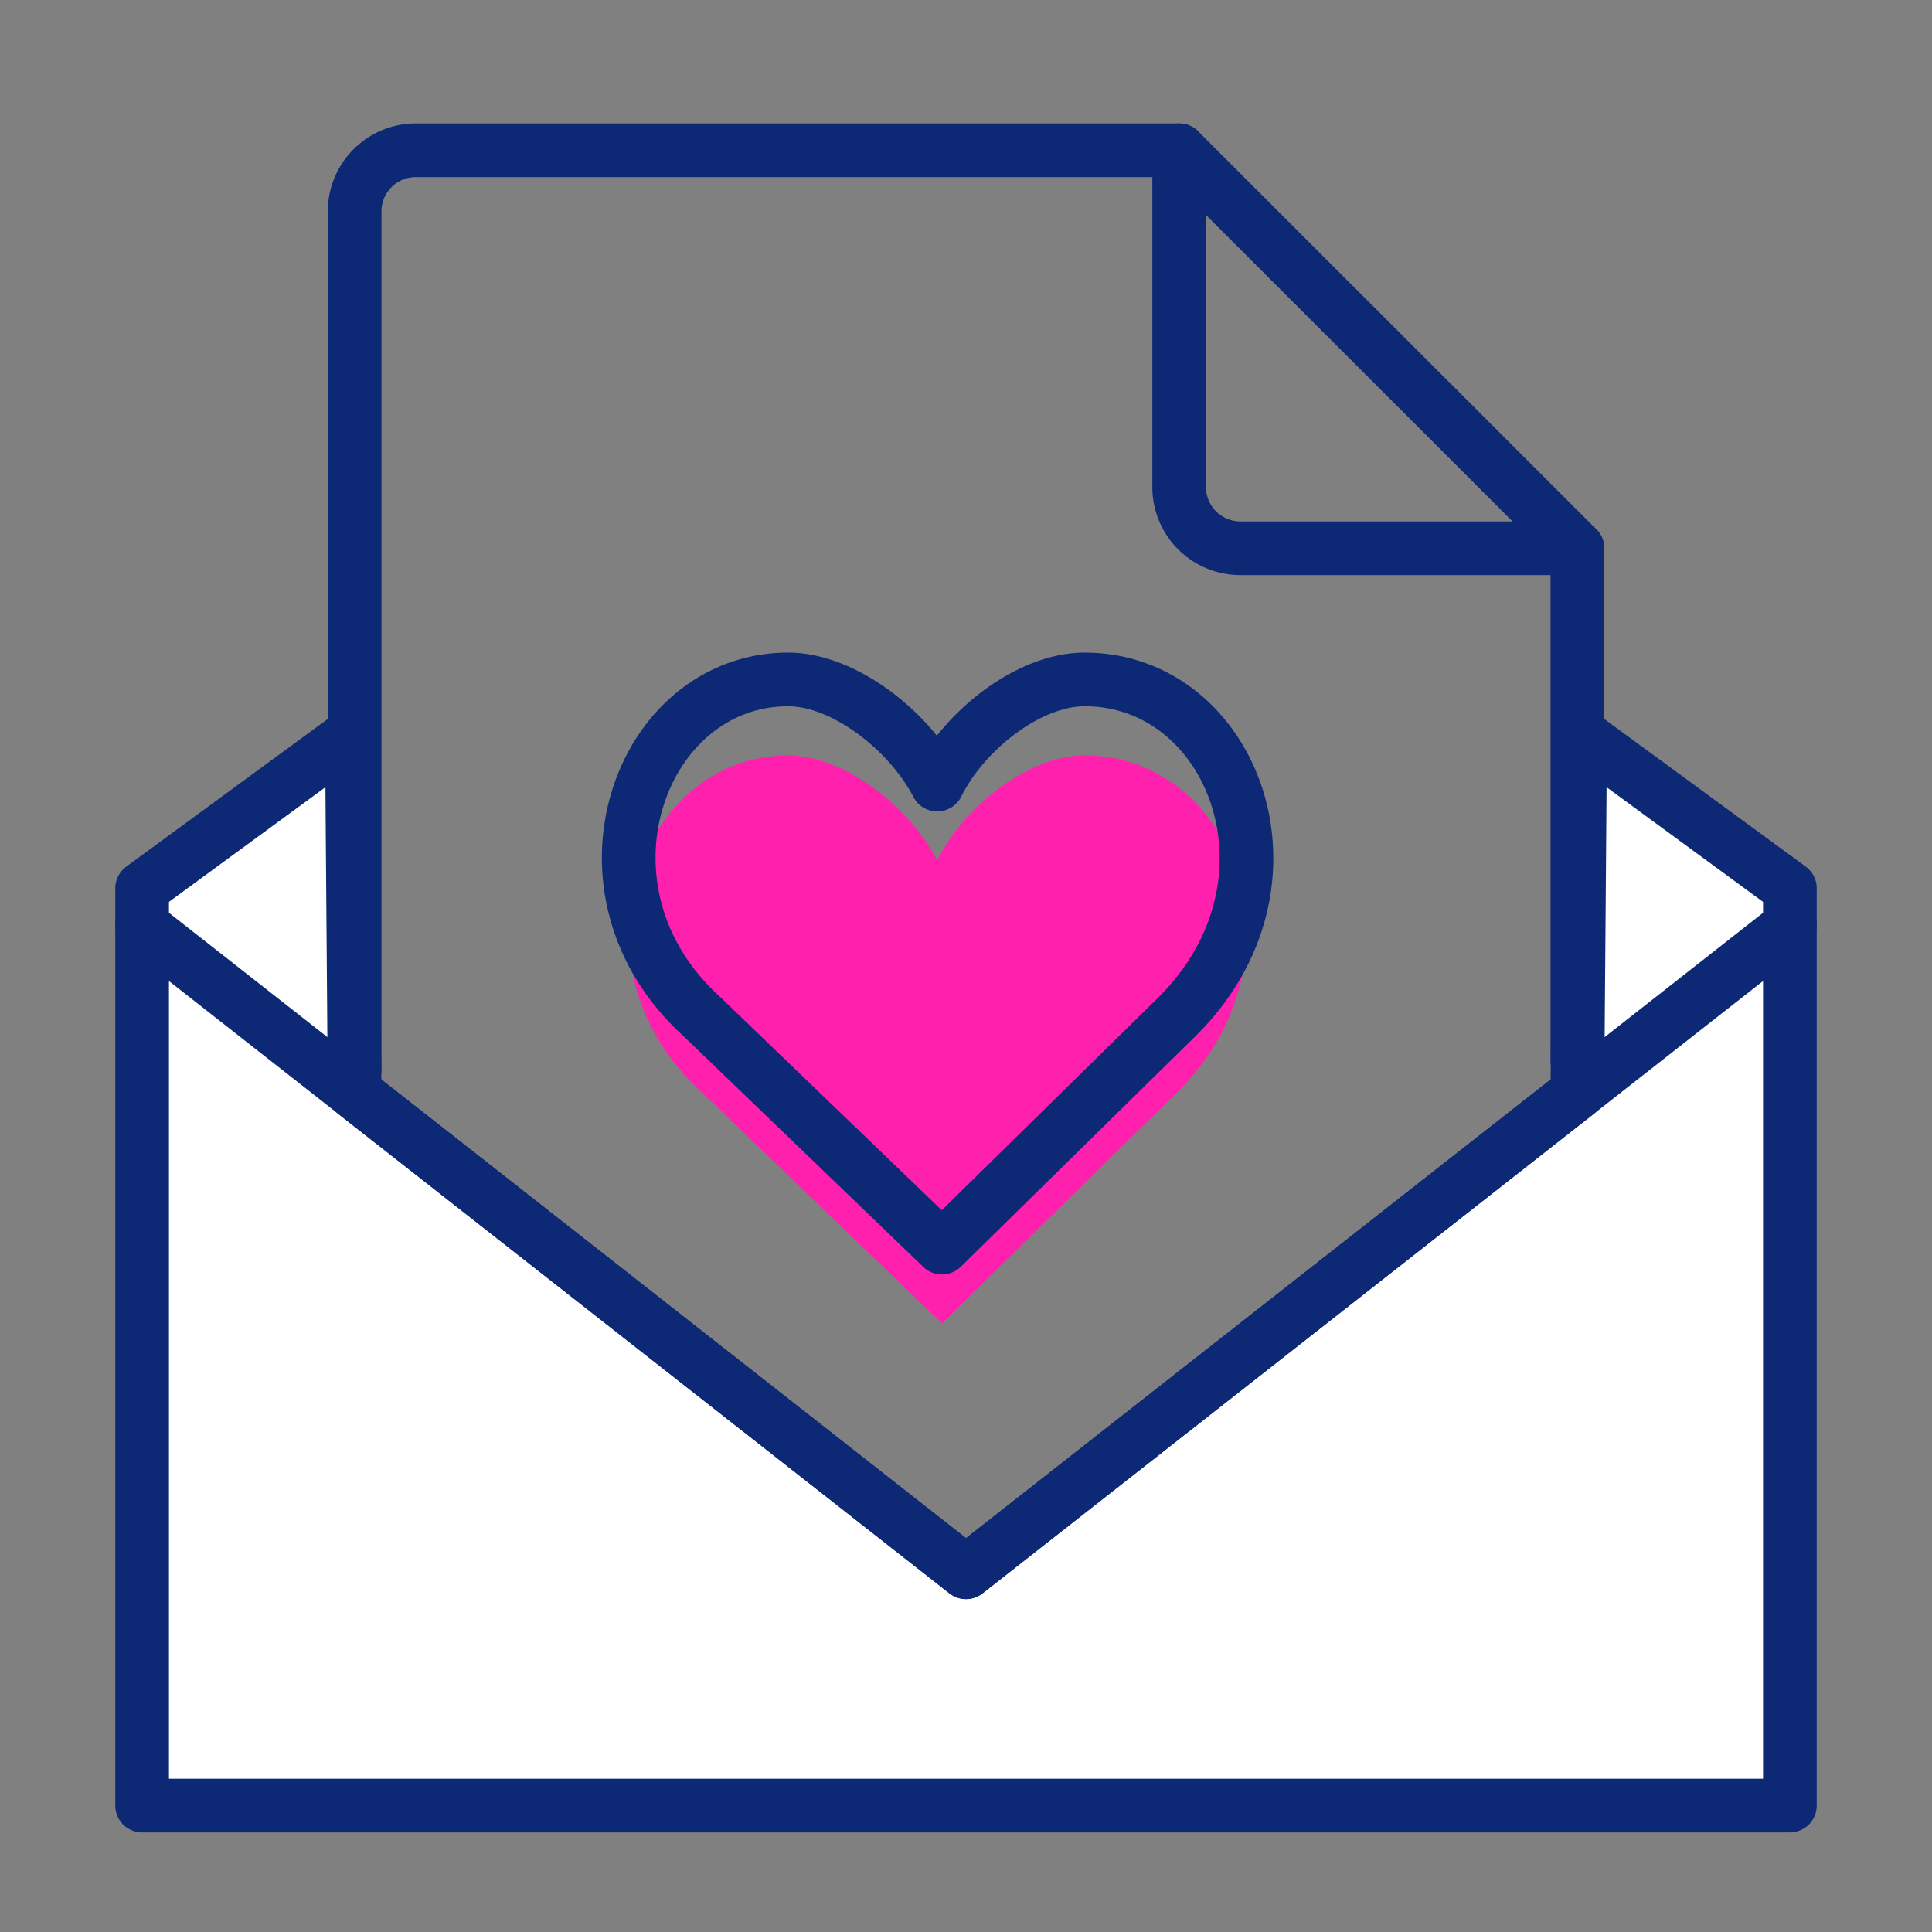
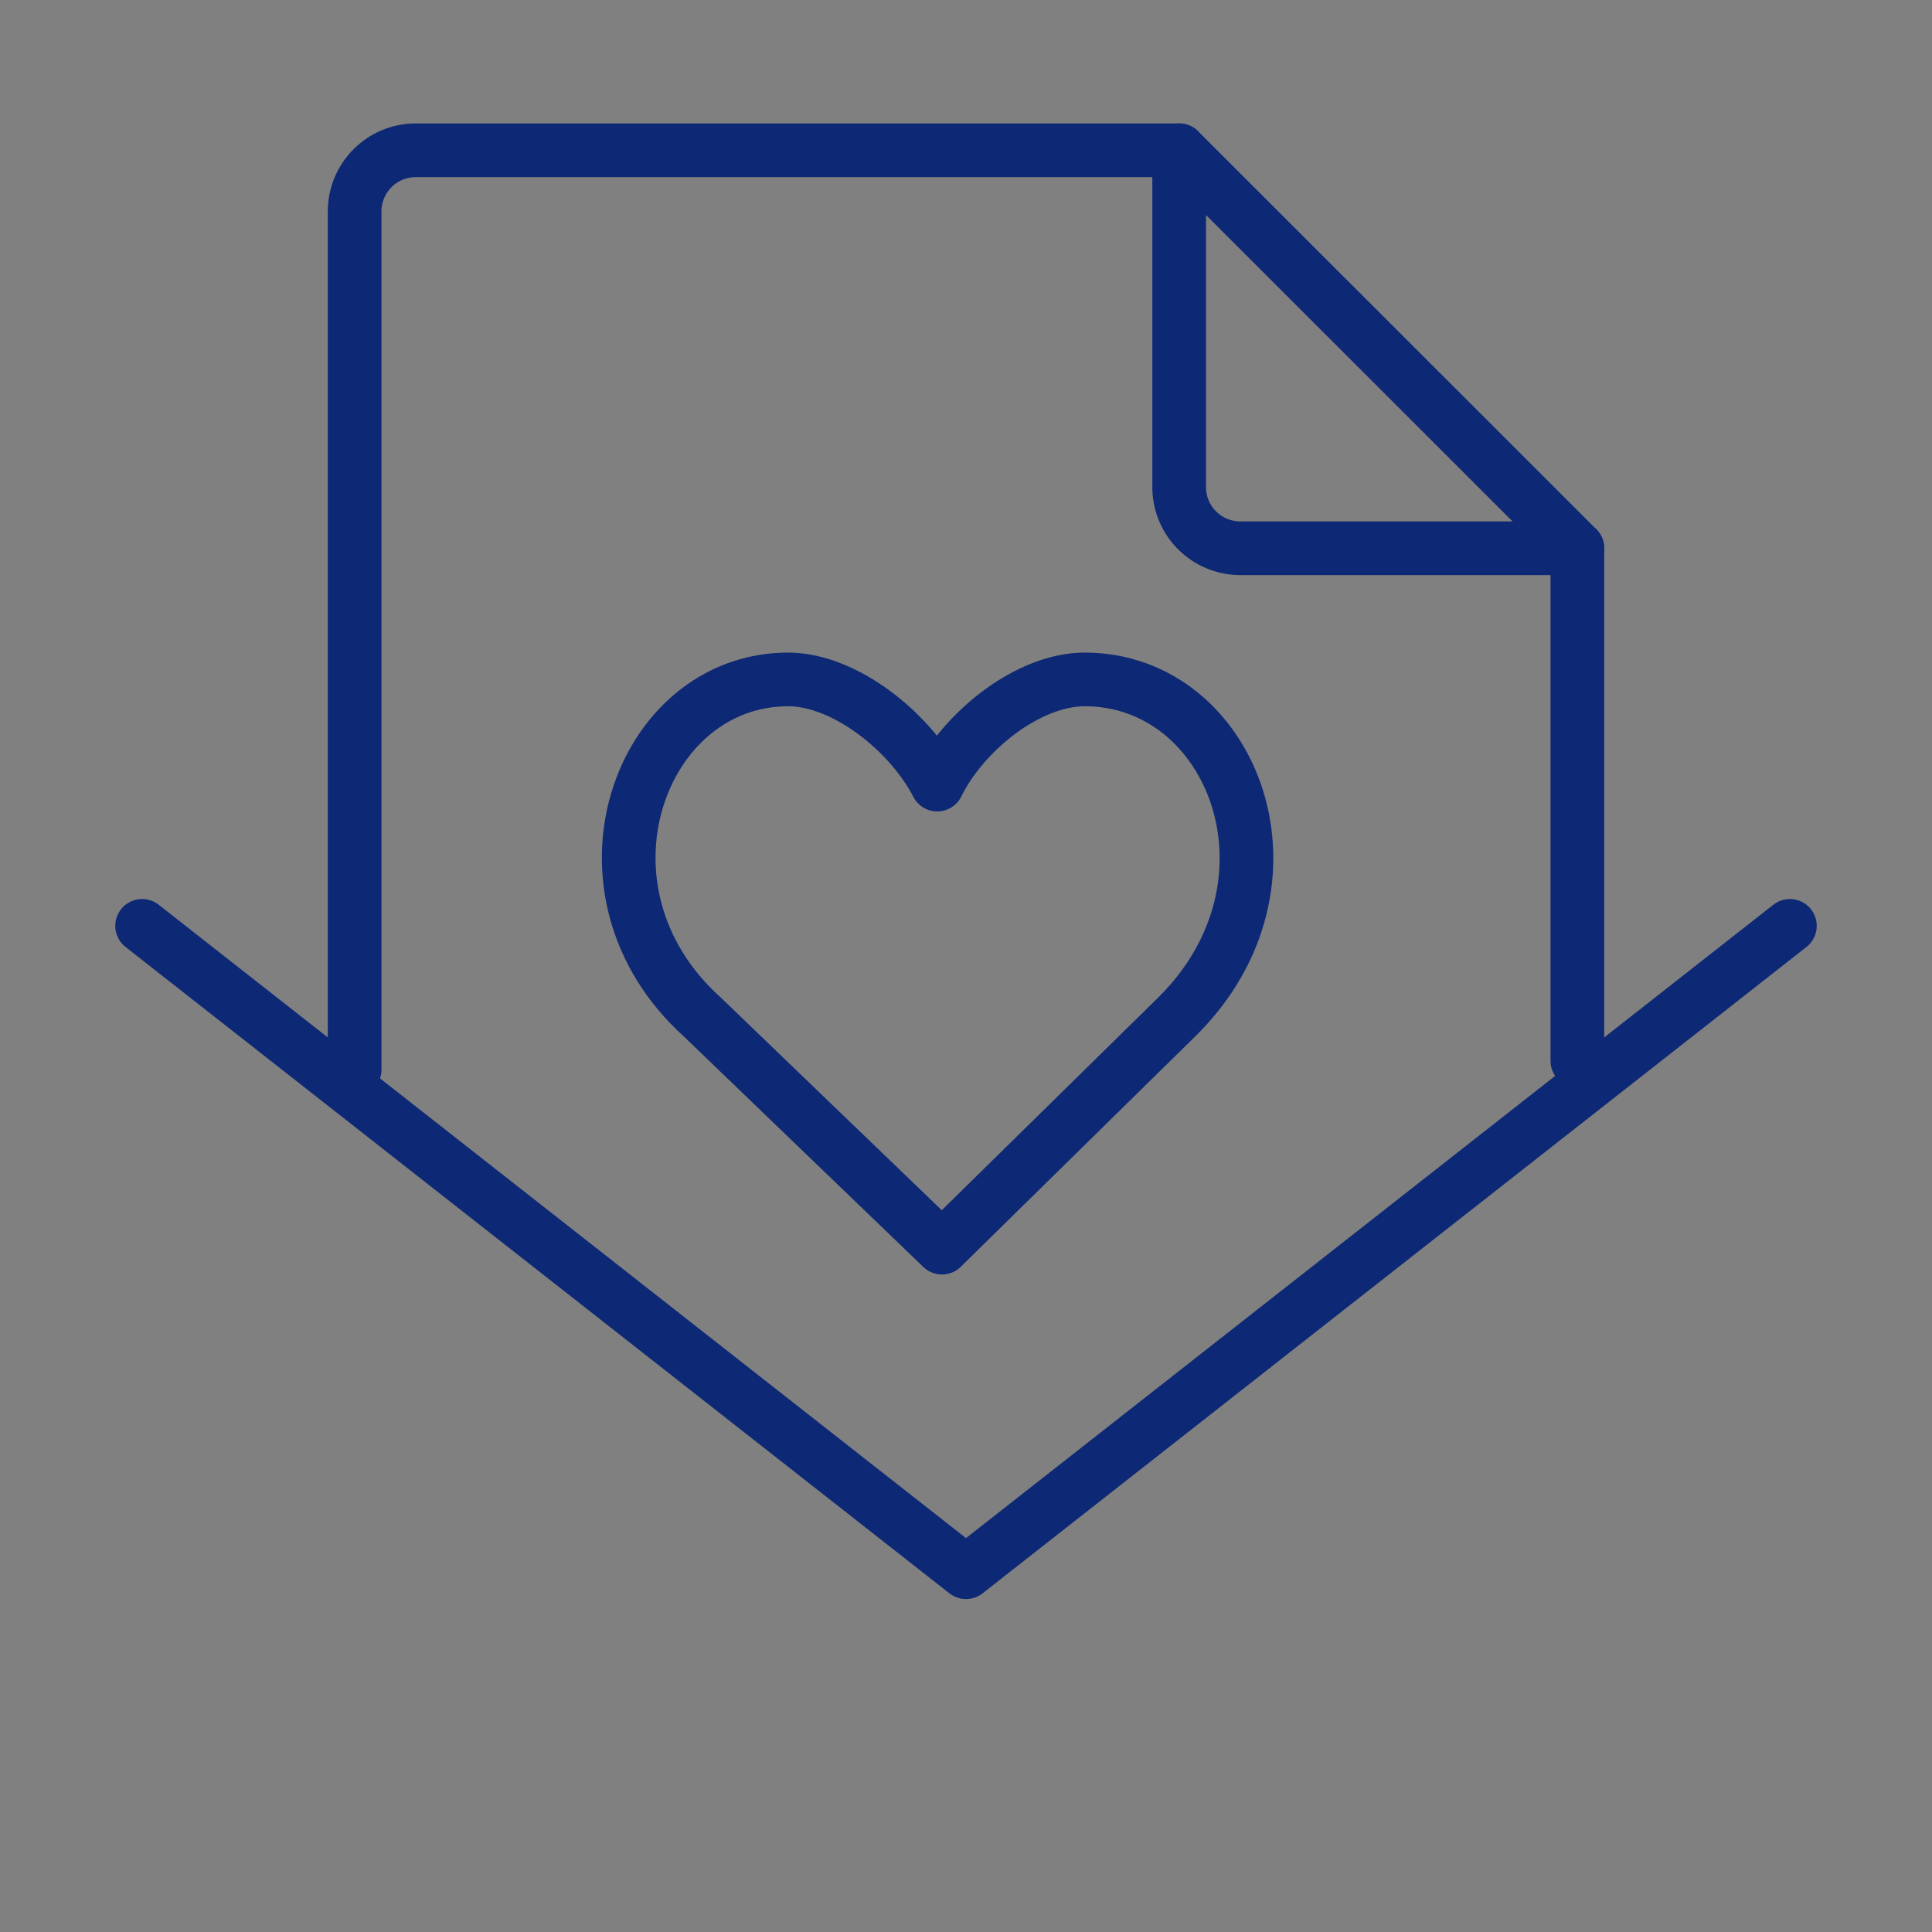
<svg xmlns="http://www.w3.org/2000/svg" id="Capa_1" data-name="Capa 1" viewBox="0 0 90 90">
  <rect x="0" y="0" width="90" height="90" fill="#808080" stroke="none" />
  <defs>
    <style>.calse-1{fill:#fff;}.calse-1,.calse-3{stroke:#0d2875;stroke-linecap:round;stroke-linejoin:round;stroke-width:2.5px;}.calse-2{fill:#ff21ae;}.calse-3{fill:none;}</style>
  </defs>
  <title>agradecimientos</title>
-   <polygon class="calse-1" points="73.61 34.22 83.38 41.38 83.38 84.11 6.62 84.11 6.62 41.38 16.39 34.22 16.52 50.9 45 73.24 73.48 50.9 73.61 34.22" />
-   <path class="calse-2" d="M36.71,35.19c2.63,0,5.67,2.41,6.95,4.89,1.22-2.48,4.23-4.89,6.87-4.89,6.93,0,10.6,9.5,4.28,15.72L43.88,61.65,32.72,50.91c-6.52-5.88-2.95-15.72,4-15.72Z" />
  <path class="calse-3" d="M36.71,31.65c2.63,0,5.67,2.42,6.95,4.9,1.22-2.48,4.23-4.9,6.87-4.9,6.93,0,10.6,9.51,4.28,15.73L43.88,58.12,32.72,47.38c-6.52-5.88-2.95-15.73,4-15.73Z" />
  <line class="calse-3" x1="73.48" y1="25.54" x2="73.48" y2="49.42" />
  <path class="calse-3" d="M16.52,49.83v-40A2.85,2.85,0,0,1,19.37,7H54.93" />
  <path class="calse-3" d="M73.48,25.54H57.77a2.85,2.85,0,0,1-2.84-2.85V7L73.48,25.54Z" />
  <polyline class="calse-3" points="83.38 43.13 45 73.24 6.62 43.13" />
</svg>